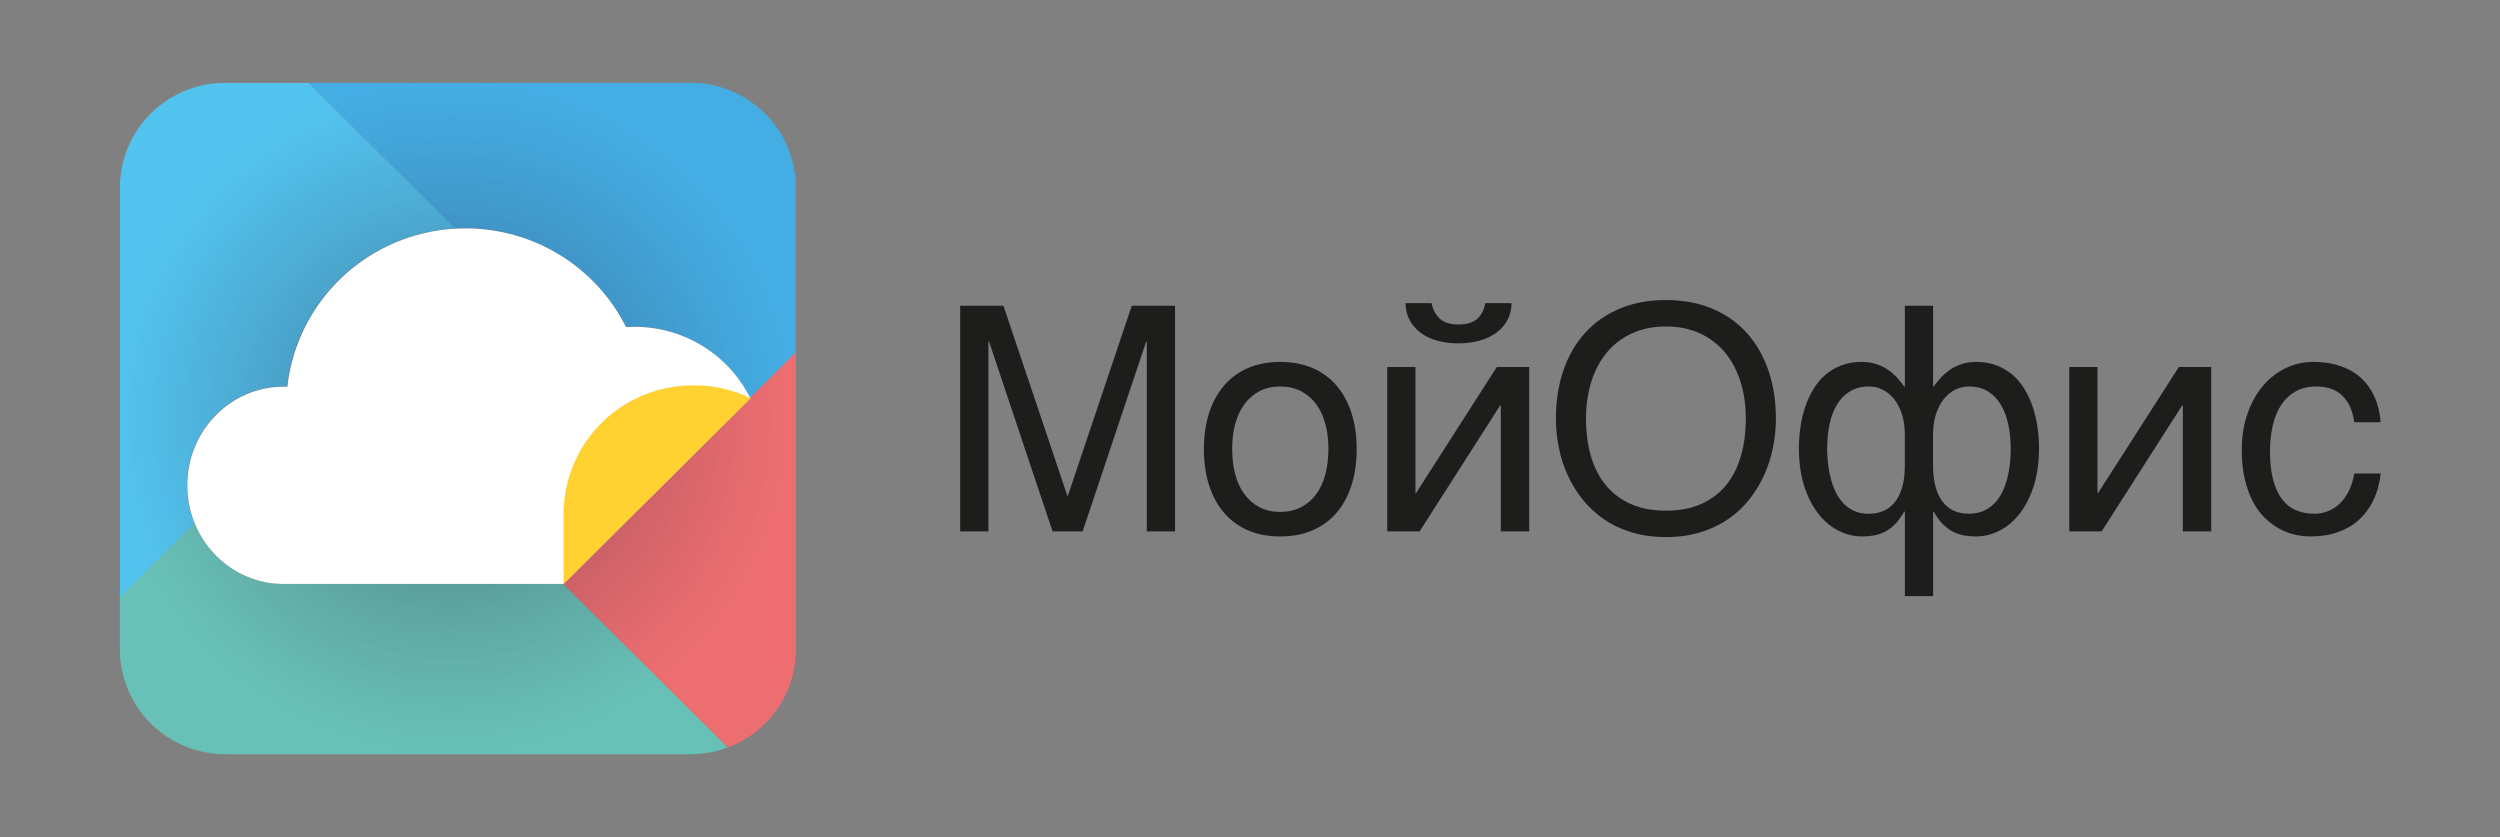
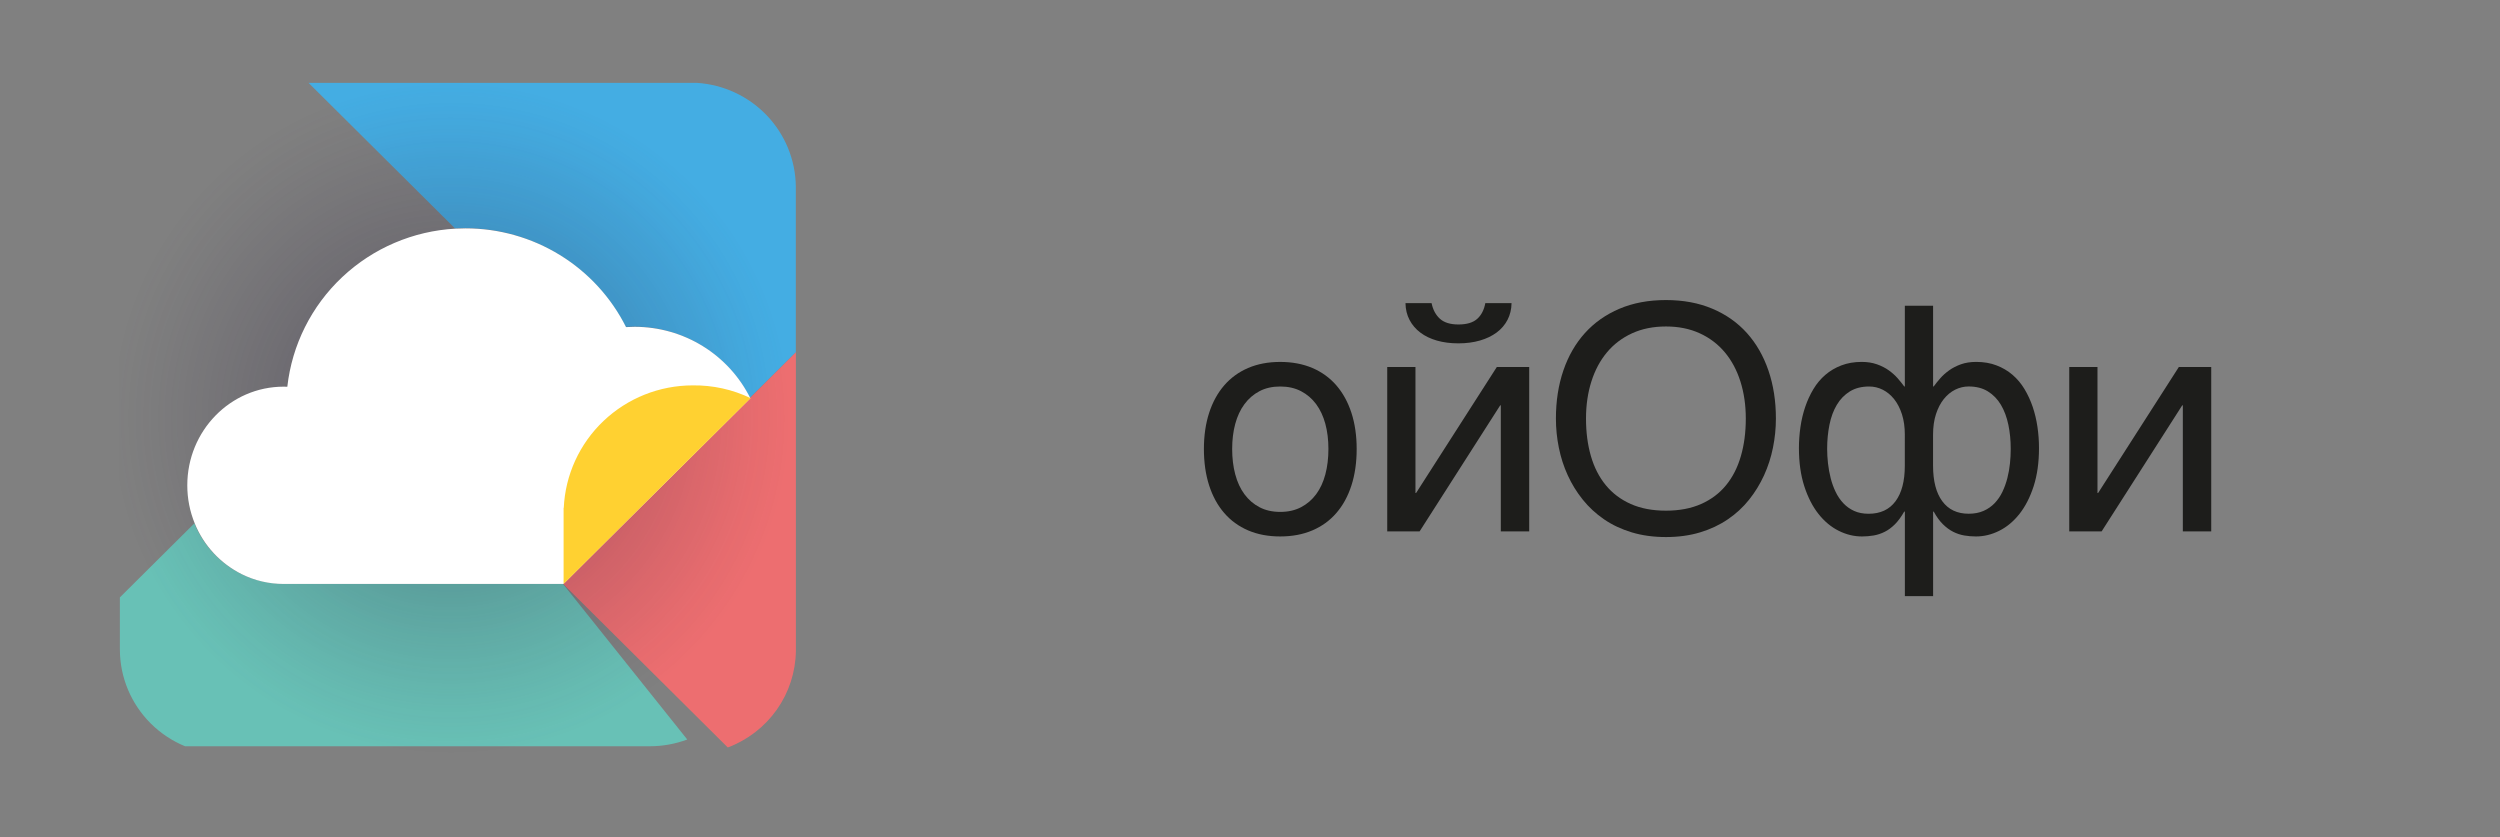
<svg xmlns="http://www.w3.org/2000/svg" version="1.1" id="Layer_1" x="0px" y="0px" viewBox="0 0 1501.56 502.8" style="enable-background:new 0 0 1501.56 502.8;" xml:space="preserve">
  <rect x="0" y="0" width="1501.56" height="502.8" fill="#808080" stroke="none" />
  <style type="text/css">
	.st0{fill:#44ADE3;}
	.st1{fill:#ED6E70;}
	.st2{fill:#52C3EE;}
	.st3{fill:#68C1B6;}
	.st4{fill:url(#SVGID_1_);}
	.st5{fill:#FFFFFF;}
	.st6{fill-rule:evenodd;clip-rule:evenodd;fill:#FFD131;}
	.st7{fill:#1D1D1B;}
</style>
  <g>
    <g>
      <path class="st0" d="M418.74,49.78H185.34l87.97,87.43c1.98-0.12,3.97-0.17,5.97-0.17c20.04-0.01,39.68,5.54,56.71,16.01    c17.04,10.48,30.79,25.47,39.71,43.29c1.72-0.11,3.46-0.17,5.21-0.17c14.45,0,28.62,4.02,40.89,11.6    c12.28,7.58,22.17,18.42,28.57,31.29l27.62-27.43v-99.93c-0.27-15.82-6.5-30.96-17.48-42.43    C449.54,57.8,434.63,50.85,418.74,49.78L418.74,49.78z" />
      <path class="st1" d="M450.41,239.06L338.14,350.62l98.98,98.33c11.9-4.46,22.16-12.39,29.46-22.73    c7.3-10.35,11.29-22.64,11.45-35.27V211.59L450.41,239.06z" />
-       <path class="st2" d="M116.76,314.36c-2.99-7.29-4.52-15.1-4.51-22.97c0-32.73,25.91-59.26,57.86-59.26c0.75,0,1.48,0,2.22,0.05    c2.8-25.15,14.5-48.49,33-65.87c18.5-17.39,42.61-27.69,68.04-29.08L185.4,49.84h-54.06c-16.08,1.02-31.16,8.08-42.18,19.76    c-11.02,11.67-17.15,27.08-17.14,43.09v246.13L116.76,314.36z" />
-       <path class="st3" d="M338.05,350.62H170.09c-8.73,0.01-17.35-2.01-25.16-5.88c-12.79-6.4-22.81-17.2-28.19-30.39L72,358.81v31.2    c0,16.71,6.68,32.73,18.57,44.55c5.89,5.85,12.88,10.49,20.57,13.66c7.69,3.17,15.94,4.8,24.27,4.8h279.21    c7.66,0,15.26-1.38,22.43-4.06L338.05,350.62z" />
+       <path class="st3" d="M338.05,350.62H170.09c-8.73,0.01-17.35-2.01-25.16-5.88c-12.79-6.4-22.81-17.2-28.19-30.39L72,358.81v31.2    c0,16.71,6.68,32.73,18.57,44.55c5.89,5.85,12.88,10.49,20.57,13.66h279.21    c7.66,0,15.26-1.38,22.43-4.06L338.05,350.62z" />
      <radialGradient id="SVGID_1_" cx="-1961.473" cy="415.623" r="0.528" gradientTransform="matrix(384.573 0 0 -382.027 754604.438 159030.422)" gradientUnits="userSpaceOnUse">
        <stop offset="0" style="stop-color:#261C38;stop-opacity:0.6" />
        <stop offset="0.28" style="stop-color:#261C38;stop-opacity:0.3" />
        <stop offset="0.86" style="stop-color:#312640;stop-opacity:0.05" />
        <stop offset="1" style="stop-color:#312640;stop-opacity:0" />
      </radialGradient>
      <path class="st4" d="M477.72,111.69c-0.27-15.83-6.51-30.99-17.5-42.45c-10.99-11.47-25.92-18.41-41.82-19.46H130.97    c-16.07,1.03-31.15,8.1-42.17,19.77c-11.02,11.67-17.15,27.07-17.16,43.07l0,0v277.39c0,16.71,6.68,32.73,18.57,44.55    c11.89,11.81,28.02,18.45,44.84,18.45H414.3c7.66,0,15.26-1.38,22.43-4.06h0.07c11.9-4.46,22.16-12.38,29.46-22.73    c7.3-10.35,11.29-22.64,11.45-35.27l0,0v-177.3V111.69z" />
      <path class="st5" d="M450.67,239.18c-6.4-12.87-16.3-23.71-28.57-31.29c-12.27-7.58-26.44-11.6-40.89-11.6    c-1.75,0-3.48,0.06-5.2,0.17c-8.93-17.82-22.68-32.81-39.72-43.29c-17.04-10.48-36.68-16.02-56.71-16.01    c-2.05,0-3.99,0.06-5.97,0.17c-25.43,1.39-49.54,11.69-68.04,29.08c-18.5,17.39-30.19,40.73-33,65.88c-0.74,0-1.47-0.05-2.22-0.05    c-31.95,0-57.86,26.53-57.86,59.26c-0.01,7.88,1.52,15.68,4.51,22.97c5.38,13.19,15.4,23.99,28.19,30.39    c7.81,3.88,16.43,5.89,25.16,5.88H338.4l112.28-111.56L450.67,239.18z" />
      <path class="st6" d="M416.05,231.47c12.04-0.17,23.95,2.45,34.78,7.67L338.51,350.7v-45.65h0.1c0.9-19.81,9.45-38.51,23.87-52.21    C376.91,239.13,396.09,231.48,416.05,231.47L416.05,231.47z" />
    </g>
    <g>
-       <path class="st7" d="M576.69,183.64h26l38.35,114.05h0.37l38.35-114.05h26v135.53H688.8V205.12h-0.37l-38.16,114.05h-18.07    l-38.16-114.05h-0.37v114.05h-16.96V183.64z" />
      <path class="st7" d="M814.85,269.66c0,8.11-1.05,15.41-3.14,21.89c-2.09,6.49-5.1,12-9.04,16.55c-3.93,4.55-8.74,8.04-14.43,10.47    c-5.69,2.42-12.12,3.64-19.32,3.64c-7.19,0-13.61-1.22-19.27-3.64c-5.66-2.43-10.45-5.92-14.38-10.47    c-3.93-4.55-6.94-10.06-9.04-16.55c-2.08-6.48-3.14-13.78-3.14-21.89c0-7.99,1.05-15.22,3.14-21.67c2.09-6.45,5.1-11.95,9.04-16.5    c3.93-4.55,8.73-8.04,14.38-10.47c5.66-2.42,12.08-3.64,19.27-3.64c7.2,0,13.63,1.22,19.32,3.64c5.68,2.43,10.49,5.92,14.43,10.47    c3.93,4.55,6.94,10.05,9.04,16.5C813.8,254.44,814.85,261.67,814.85,269.66z M797.88,269.66c0-5.47-0.61-10.5-1.84-15.08    c-1.24-4.57-3.08-8.52-5.53-11.84c-2.46-3.32-5.49-5.92-9.09-7.79c-3.59-1.87-7.76-2.81-12.49-2.81c-4.73,0-8.88,0.93-12.44,2.81    c-3.57,1.87-6.58,4.47-9.04,7.79c-2.46,3.32-4.3,7.27-5.53,11.84c-1.24,4.58-1.85,9.61-1.85,15.08c0,5.53,0.61,10.62,1.85,15.26    c1.23,4.64,3.07,8.62,5.53,11.94c2.45,3.32,5.46,5.92,9.04,7.79c3.56,1.87,7.71,2.81,12.44,2.81c4.73,0,8.9-0.93,12.49-2.81    c3.6-1.87,6.62-4.47,9.09-7.79c2.45-3.32,4.3-7.3,5.53-11.94C797.27,280.28,797.88,275.19,797.88,269.66z" />
      <path class="st7" d="M833.2,220.42h16.96v75.69h0.37l48.5-75.69h19.45v98.74h-17.06v-75.69h-0.37l-48.4,75.69H833.2V220.42z     M859.84,182.07c0.8,3.93,2.46,7.05,4.98,9.36c2.51,2.3,6.24,3.46,11.16,3.46c4.98,0,8.73-1.12,11.25-3.36    c2.51-2.24,4.14-5.4,4.88-9.45h15.76c-0.06,3.68-0.86,7.02-2.4,10c-1.54,2.98-3.7,5.51-6.5,7.6c-2.8,2.09-6.15,3.71-10.05,4.84    c-3.91,1.14-8.22,1.71-12.95,1.71s-9.04-0.55-12.91-1.66c-3.87-1.11-7.19-2.71-9.95-4.8c-2.77-2.08-4.93-4.62-6.5-7.6    c-1.57-2.98-2.39-6.35-2.45-10.1H859.84z" />
      <path class="st7" d="M1066.65,251.4c0,5.84-0.59,11.66-1.76,17.47c-1.17,5.81-2.95,11.34-5.35,16.59    c-2.4,5.26-5.39,10.15-8.99,14.66c-3.6,4.52-7.85,8.46-12.77,11.8c-4.92,3.35-10.47,5.96-16.64,7.83    c-6.17,1.87-13.01,2.82-20.51,2.82c-7.5,0-14.35-0.94-20.56-2.82c-6.2-1.87-11.75-4.48-16.64-7.83    c-4.88-3.35-9.15-7.28-12.77-11.8c-3.63-4.51-6.64-9.4-9.04-14.66c-2.4-5.25-4.18-10.79-5.35-16.59    c-1.17-5.81-1.75-11.63-1.75-17.47c0-10.51,1.49-20.12,4.47-28.86c2.98-8.73,7.3-16.22,12.95-22.5    c5.66-6.27,12.58-11.14,20.75-14.61c8.17-3.47,17.49-5.21,27.93-5.21c10.39,0,19.69,1.74,27.89,5.21s15.11,8.34,20.74,14.61    c5.62,6.27,9.93,13.77,12.91,22.5C1065.15,231.28,1066.65,240.89,1066.65,251.4z M1048.57,251.4c0-8.05-1.08-15.48-3.23-22.27    c-2.15-6.78-5.27-12.63-9.36-17.51c-4.09-4.89-9.11-8.7-15.07-11.43c-5.96-2.74-12.72-4.1-20.28-4.1c-7.62,0-14.41,1.36-20.38,4.1    c-5.96,2.73-10.99,6.54-15.07,11.43c-4.09,4.88-7.2,10.73-9.36,17.51c-2.15,6.79-3.23,14.22-3.23,22.27    c0,8.24,0.98,15.75,2.95,22.55c1.97,6.79,4.95,12.61,8.94,17.47c3.99,4.86,8.99,8.62,14.98,11.29c5.99,2.67,13.05,4.01,21.16,4.01    c8.05,0,15.09-1.34,21.12-4.01c6.02-2.67,11.01-6.43,14.98-11.29c3.97-4.86,6.93-10.68,8.89-17.47    C1047.59,267.15,1048.57,259.64,1048.57,251.4z" />
      <path class="st7" d="M1144.09,307.27h-0.37c-1.78,3.14-3.64,5.67-5.57,7.61c-1.94,1.93-3.97,3.45-6.09,4.51    c-2.13,1.08-4.34,1.82-6.64,2.22c-2.3,0.4-4.66,0.6-7.05,0.6c-4.79,0-9.47-1.13-14.01-3.41c-4.55-2.27-8.59-5.64-12.12-10.1    c-3.54-4.46-6.38-10-8.53-16.64c-2.15-6.64-3.23-14.29-3.23-22.96c0-4.25,0.31-8.47,0.92-12.68c0.61-4.21,1.57-8.22,2.86-12.04    c1.29-3.81,2.93-7.37,4.93-10.69c1.99-3.32,4.4-6.18,7.19-8.57c2.8-2.4,6.01-4.29,9.63-5.67c3.63-1.39,7.68-2.08,12.17-2.08    c3.38,0,6.42,0.48,9.13,1.43c2.71,0.96,5.09,2.17,7.15,3.64c2.06,1.48,3.84,3.08,5.35,4.8c1.5,1.71,2.81,3.35,3.92,4.88h0.37    v-48.5h16.96v48.5h0.37c1.1-1.54,2.41-3.17,3.92-4.88c1.5-1.72,3.29-3.32,5.35-4.8c2.06-1.47,4.42-2.68,7.09-3.64    c2.68-0.95,5.73-1.43,9.18-1.43c4.48,0,8.54,0.69,12.16,2.08c3.63,1.38,6.84,3.27,9.63,5.67c2.8,2.4,5.2,5.25,7.2,8.57    c1.99,3.32,3.64,6.88,4.93,10.69c1.29,3.82,2.24,7.83,2.86,12.04c0.61,4.21,0.92,8.43,0.92,12.68c0,8.67-1.08,16.32-3.22,22.96    c-2.16,6.63-5,12.18-8.53,16.64c-3.54,4.46-7.57,7.83-12.12,10.1c-4.55,2.28-9.22,3.41-14.01,3.41c-2.4,0-4.75-0.2-7.05-0.6    c-2.3-0.4-4.52-1.14-6.64-2.22c-2.12-1.07-4.16-2.58-6.13-4.51c-1.97-1.93-3.82-4.47-5.53-7.61h-0.37v50.8h-16.96V307.27z     M1144.09,261.18c0-4.67-0.59-8.81-1.75-12.41c-1.17-3.59-2.74-6.62-4.71-9.08c-1.97-2.45-4.24-4.33-6.82-5.62    c-2.58-1.29-5.29-1.93-8.12-1.93c-4.55,0-8.41,0.98-11.61,2.95c-3.2,1.97-5.81,4.66-7.84,8.06c-2.03,3.41-3.5,7.4-4.42,11.95    c-0.92,4.55-1.39,9.4-1.39,14.57c0,2.77,0.18,5.65,0.51,8.66c0.34,3.02,0.87,5.97,1.61,8.85c0.73,2.89,1.71,5.62,2.95,8.2    c1.23,2.59,2.77,4.86,4.61,6.83c1.84,1.97,4.01,3.52,6.5,4.66c2.49,1.13,5.4,1.71,8.72,1.71c7.06,0,12.46-2.51,16.17-7.52    c3.72-5.01,5.58-12.12,5.58-21.34V261.18z M1182.44,308.56c3.38,0,6.36-0.57,8.94-1.71c2.58-1.13,4.81-2.69,6.68-4.66    c1.87-1.97,3.43-4.24,4.66-6.83c1.23-2.58,2.21-5.31,2.95-8.2c0.74-2.88,1.26-5.83,1.57-8.85c0.3-3.01,0.45-5.89,0.45-8.66    c0-5.17-0.47-10.02-1.43-14.57c-0.95-4.55-2.44-8.53-4.47-11.95c-2.03-3.4-4.64-6.09-7.83-8.06c-3.19-1.97-7.04-2.95-11.53-2.95    c-2.82,0-5.53,0.65-8.11,1.93c-2.58,1.29-4.85,3.17-6.82,5.62c-1.97,2.46-3.54,5.49-4.71,9.08c-1.17,3.6-1.75,7.73-1.75,12.41    v18.53c0,9.22,1.84,16.33,5.53,21.34C1170.27,306.06,1175.55,308.56,1182.44,308.56z" />
      <path class="st7" d="M1242.84,220.42h16.96v75.69h0.37l48.5-75.69h19.45v98.74h-17.06v-75.69h-0.37l-48.4,75.69h-19.45V220.42z" />
-       <path class="st7" d="M1429.91,284.4c-0.24,2.4-0.72,5.01-1.43,7.84c-0.71,2.82-1.74,5.63-3.09,8.43c-1.35,2.8-3.09,5.49-5.21,8.07    c-2.12,2.58-4.7,4.87-7.74,6.87c-3.04,1.99-6.62,3.59-10.74,4.79c-4.12,1.2-8.82,1.8-14.11,1.8c-2.89,0-5.93-0.35-9.13-1.06    c-3.19-0.71-6.31-1.89-9.36-3.55c-3.04-1.66-5.93-3.8-8.67-6.41c-2.73-2.61-5.13-5.85-7.19-9.73c-2.06-3.87-3.71-8.37-4.93-13.5    c-1.24-5.14-1.84-11.02-1.84-17.66c0-8.17,1.16-15.53,3.5-22.08c2.34-6.55,5.46-12.1,9.36-16.64c3.9-4.55,8.45-8.05,13.64-10.51    c5.2-2.46,10.64-3.69,16.36-3.69c5.17,0,9.73,0.55,13.69,1.66c3.97,1.11,7.42,2.59,10.37,4.43c2.95,1.84,5.44,3.98,7.46,6.41    c2.03,2.43,3.67,4.98,4.93,7.65c1.26,2.67,2.21,5.4,2.86,8.16c0.65,2.77,1.06,5.41,1.24,7.93h-15.85    c-0.87-6.7-3.19-11.95-6.96-15.76c-3.78-3.81-9.09-5.72-15.9-5.72c-4.67,0-8.74,0.95-12.21,2.86c-3.48,1.91-6.36,4.56-8.67,7.98    c-2.3,3.4-4.03,7.52-5.16,12.35c-1.14,4.83-1.71,10.13-1.71,15.9c0,6.51,0.61,12.12,1.84,16.83c1.23,4.7,2.98,8.57,5.25,11.61    c2.28,3.04,5.05,5.29,8.35,6.73c3.29,1.45,7.02,2.17,11.2,2.17c2.95,0,5.75-0.54,8.39-1.61c2.65-1.08,5.01-2.64,7.1-4.71    c2.08-2.05,3.87-4.59,5.35-7.6c1.47-3.01,2.52-6.42,3.14-10.24H1429.91z" />
    </g>
  </g>
</svg>